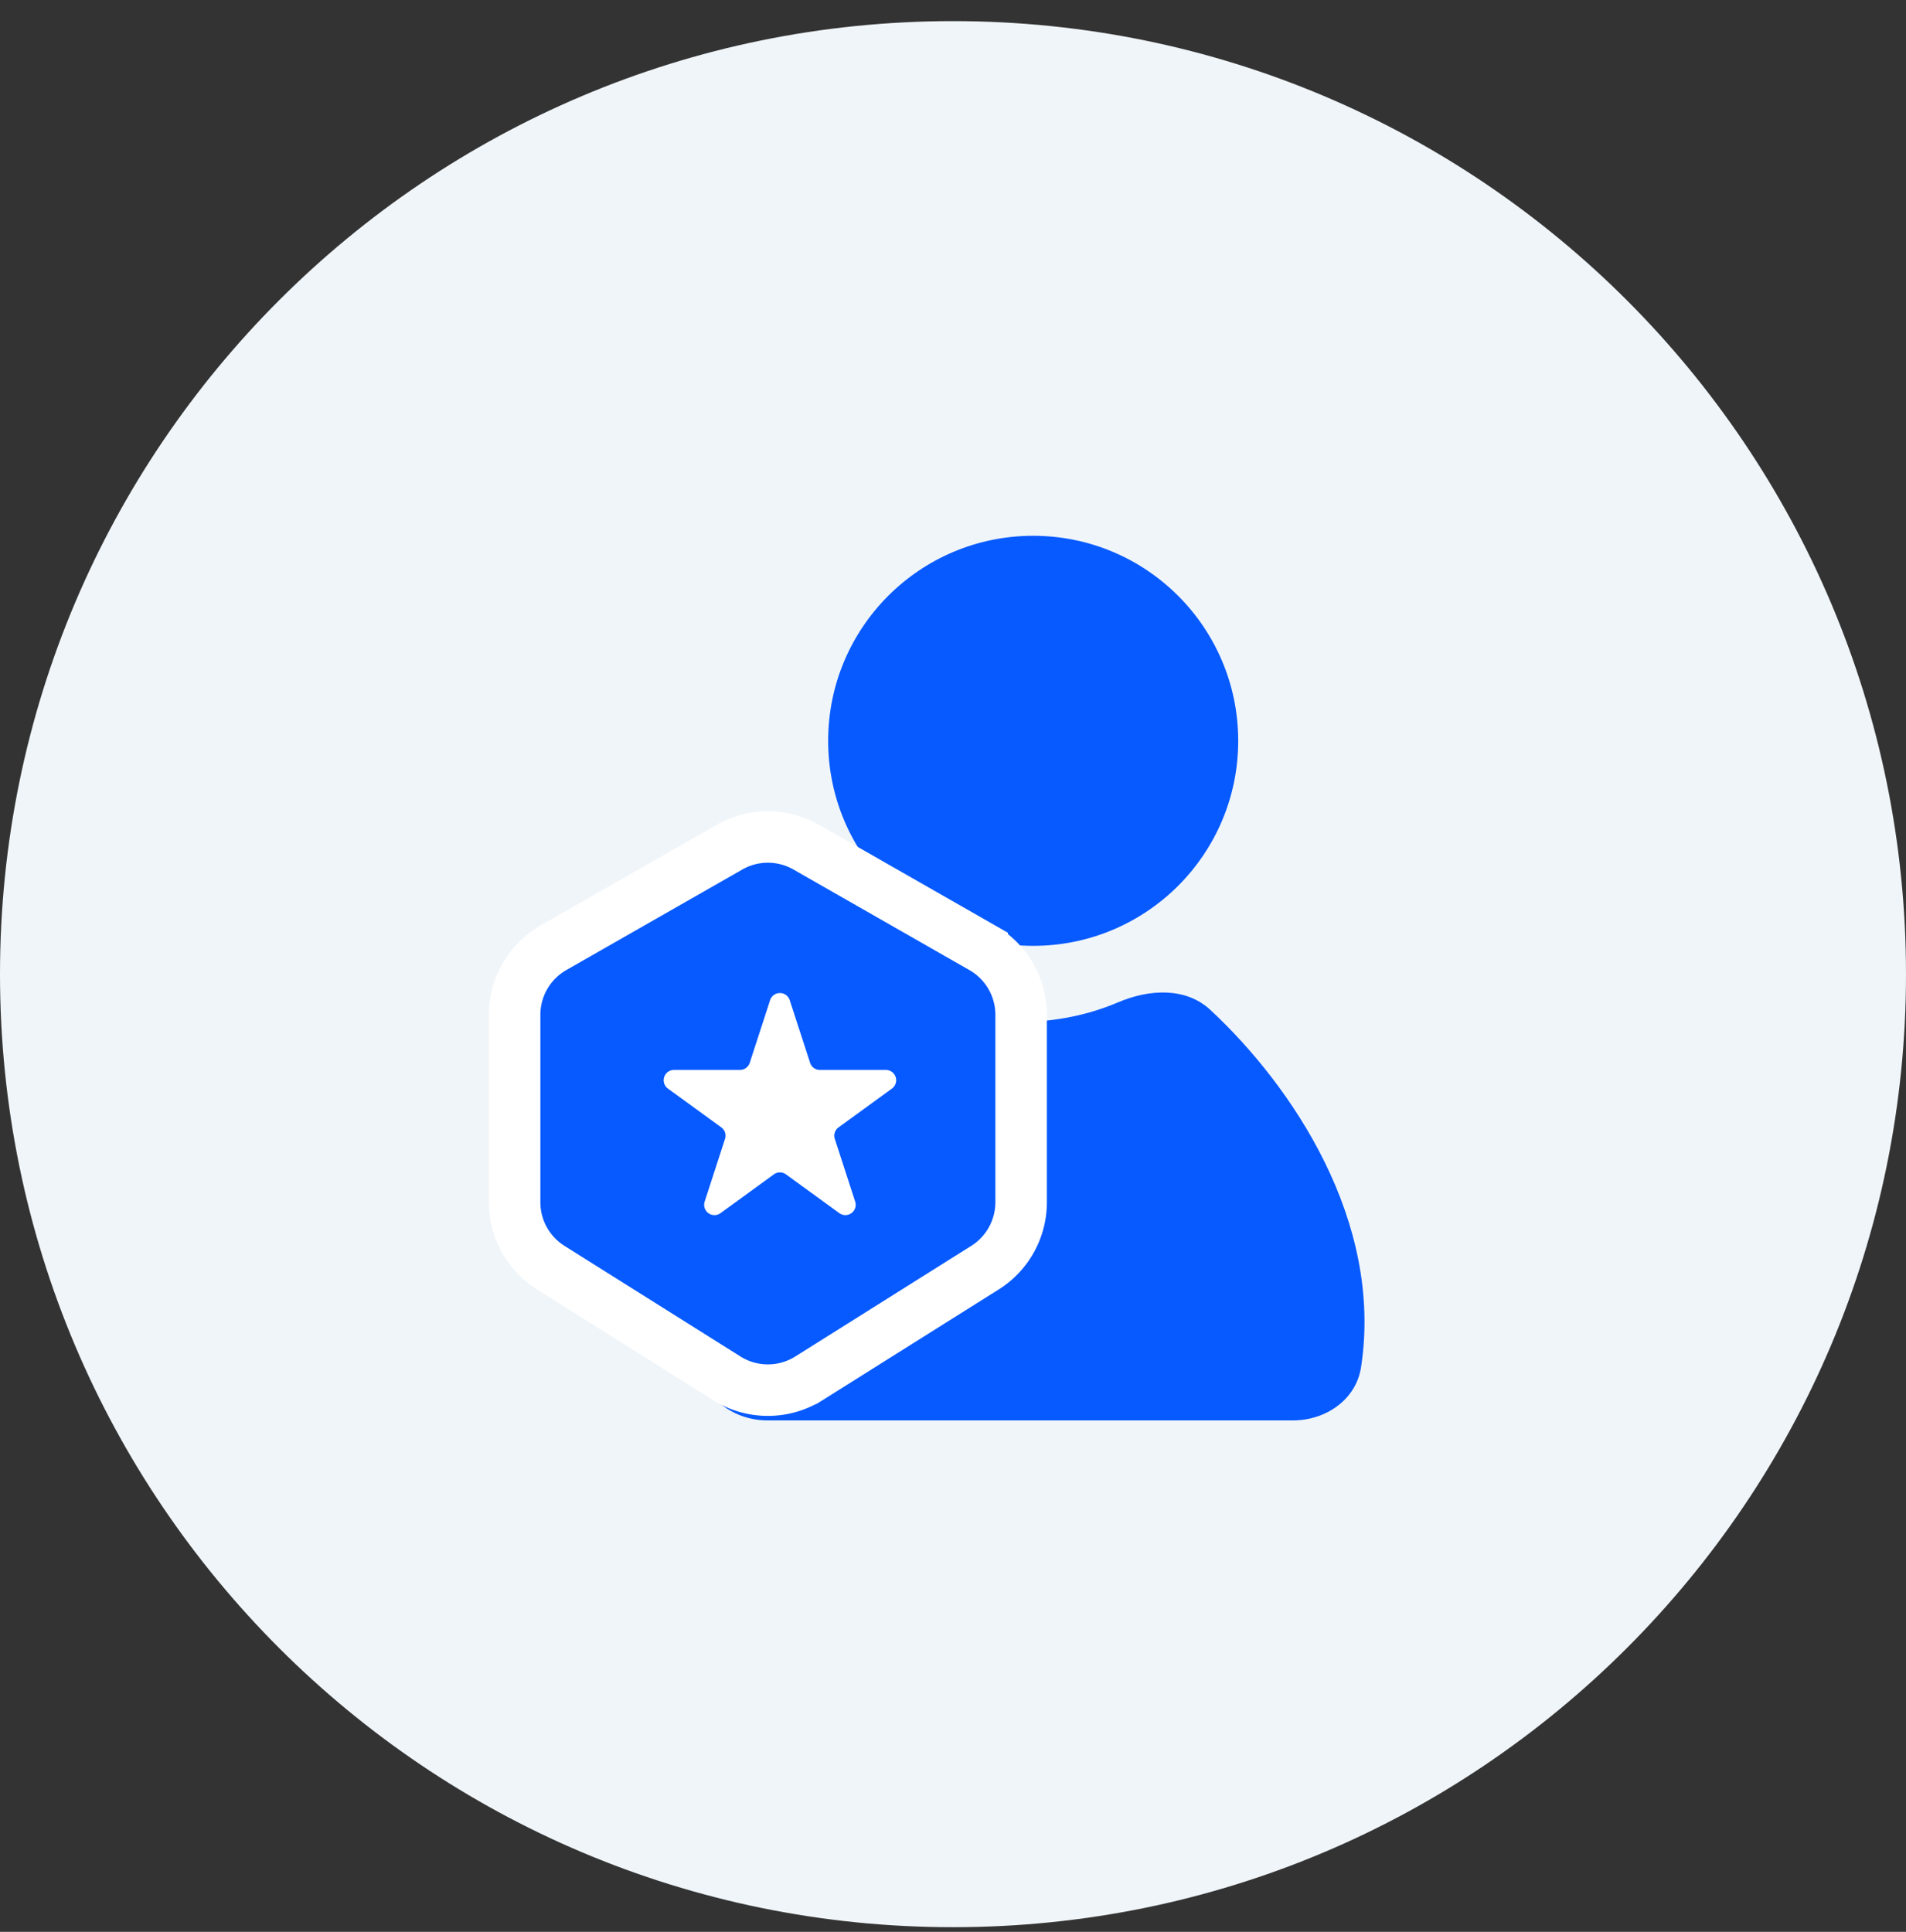
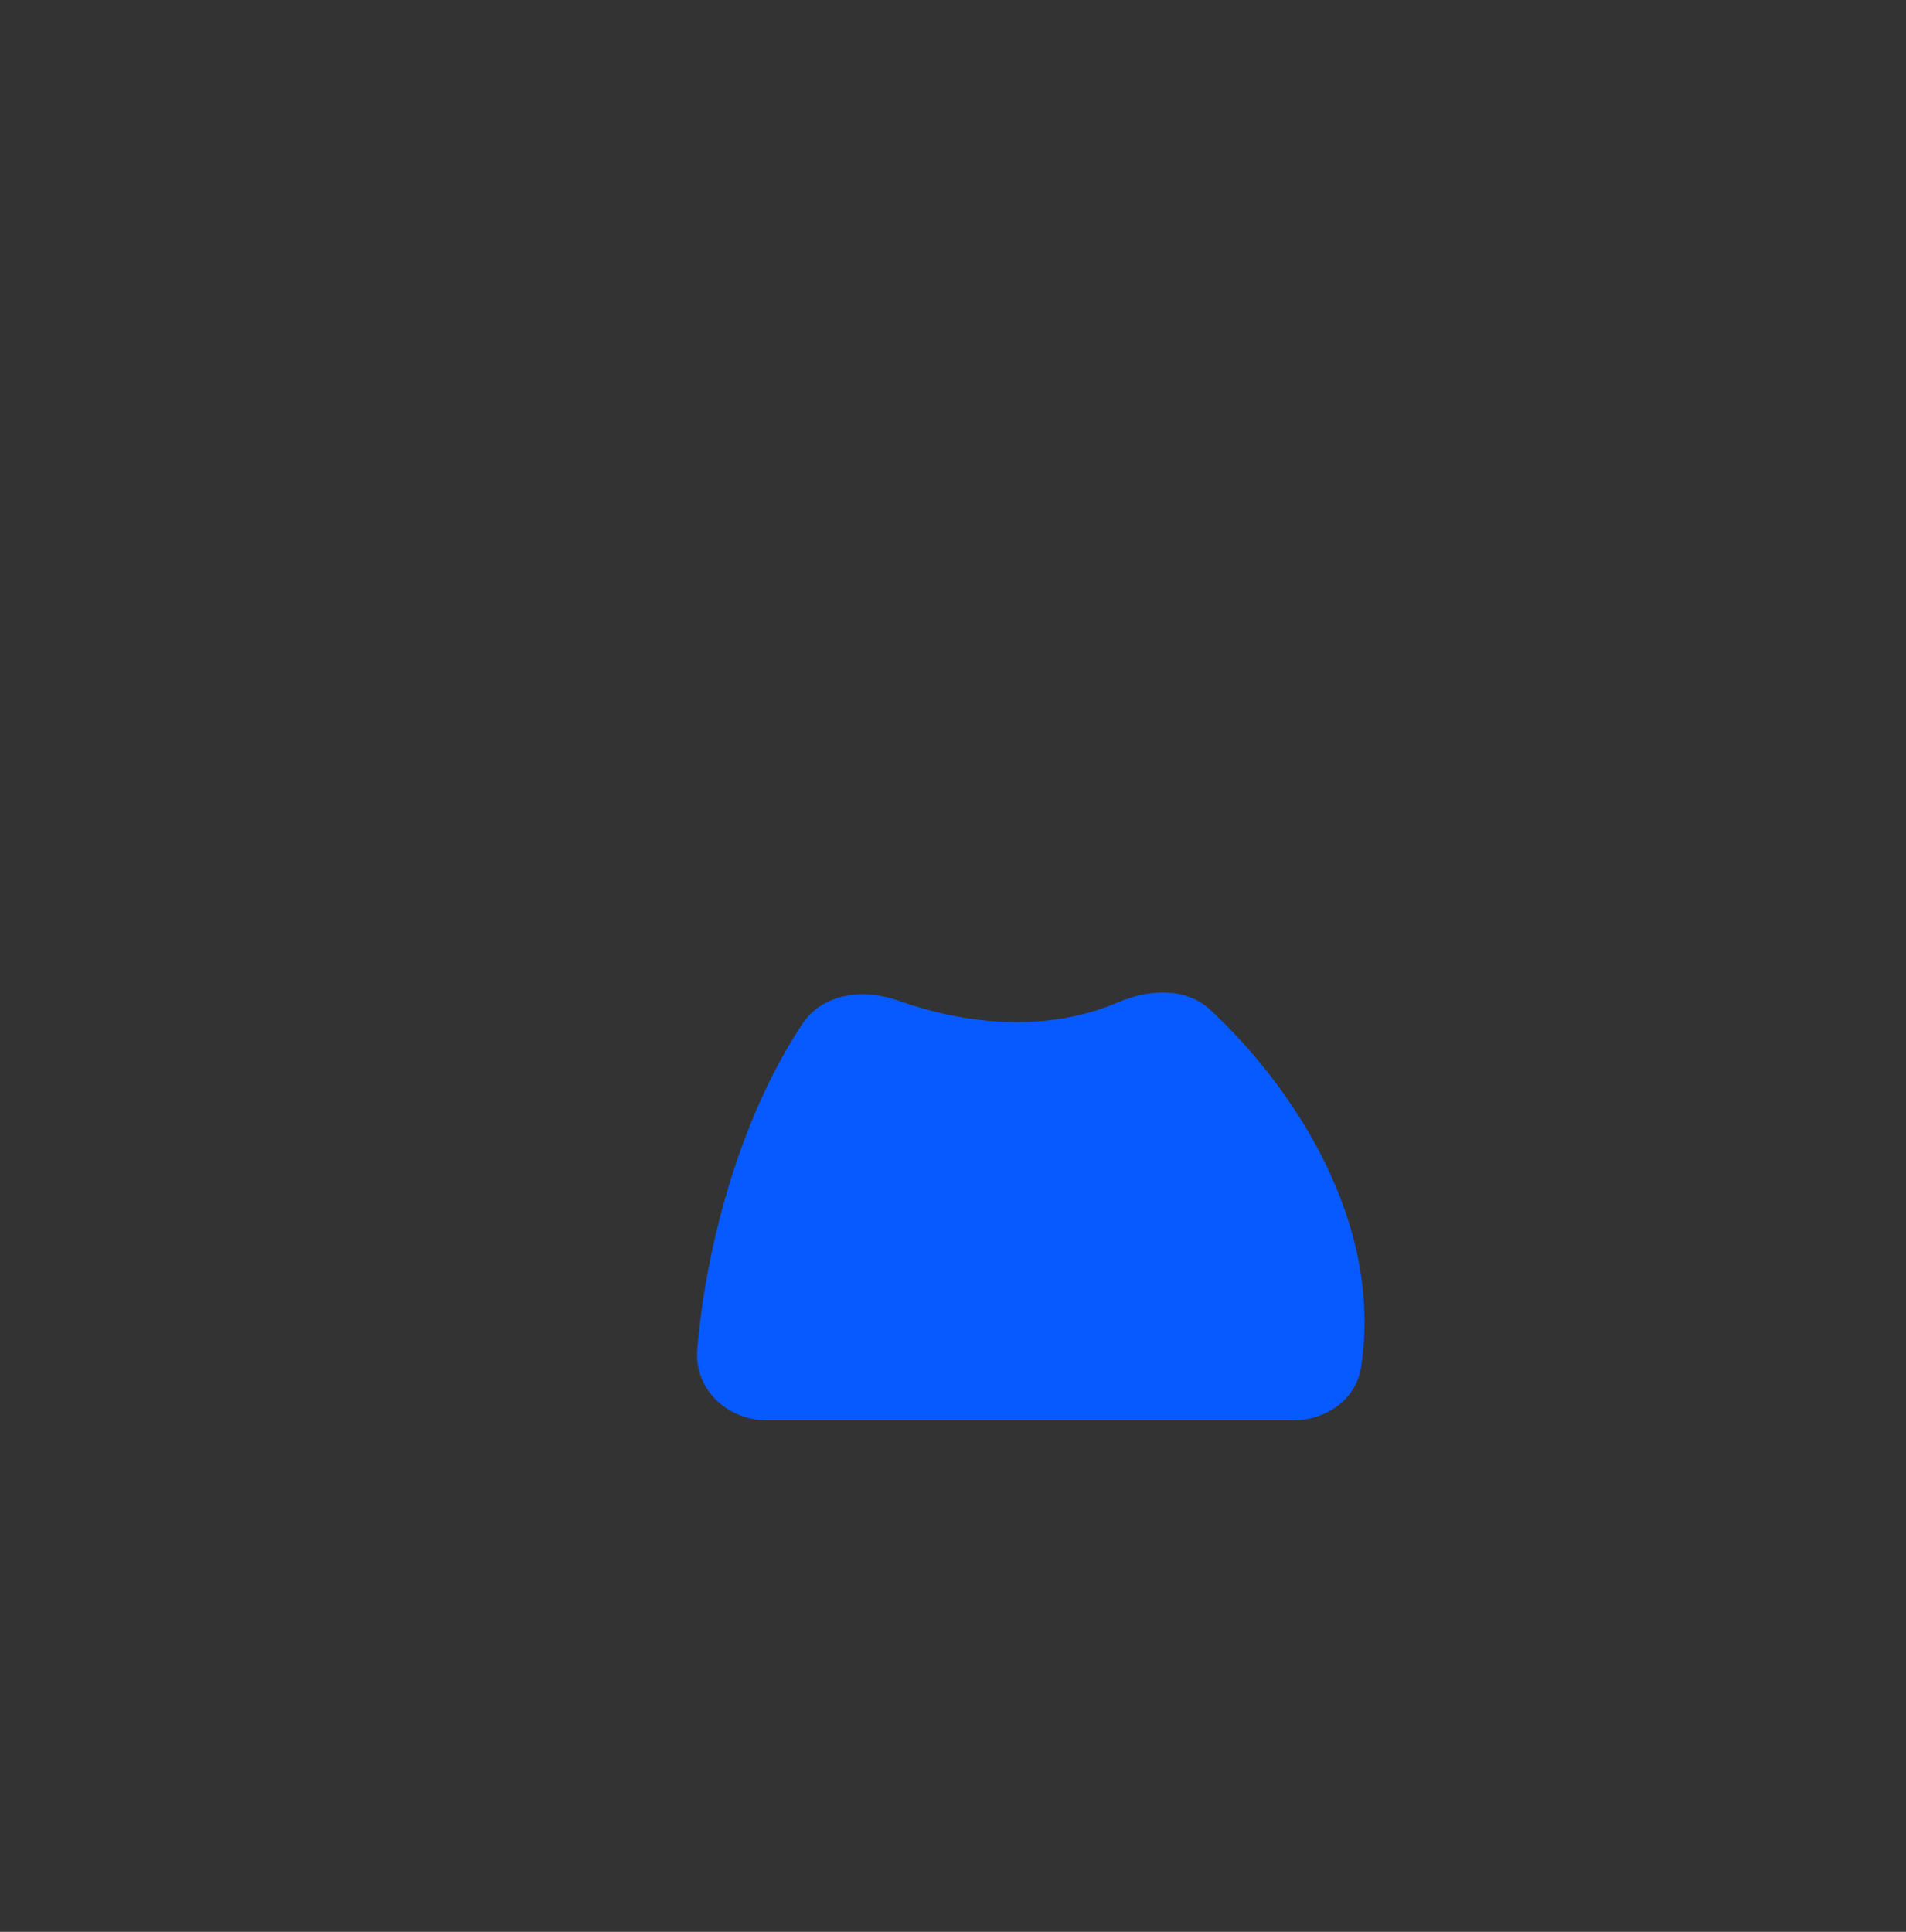
<svg xmlns="http://www.w3.org/2000/svg" width="74" height="75" fill="none">
  <rect width="100%" height="100%" fill="#333333" stroke="none" />
-   <path fill="#F0F5F9" fill-rule="evenodd" d="M37 74.82c20.434 0 37-16.565 37-37 0-20.434-16.566-37-37-37s-37 16.566-37 37c0 20.435 16.566 37 37 37Z" clip-rule="evenodd" />
-   <circle cx="40.113" cy="28.761" r="7.96" fill="#075AFF" />
  <path fill="#075AFF" d="M43.412 38.913c-2.977 1.27-6.214.767-8.543-.068-1.338-.48-2.922-.286-3.71.897-2.566 3.856-3.79 8.995-4.087 12.648-.125 1.555 1.17 2.755 2.73 2.755h20.395c1.275 0 2.45-.802 2.645-2.062.874-5.67-2.679-10.928-5.852-13.877-.955-.888-2.38-.805-3.578-.293Z" />
-   <path fill="#075AFF" stroke="#fff" stroke-width="2" d="m21.491 36.793 6.833-3.904a3 3 0 0 1 2.977 0l6.832 3.904a3 3 0 0 1 1.512 2.605v7.277a3 3 0 0 1-1.403 2.54l-6.833 4.295a3 3 0 0 1-3.193 0l-6.833-4.295a3 3 0 0 1-1.403-2.54v-7.277a3 3 0 0 1 1.511-2.605Z" />
-   <path fill="#fff" d="M29.9 38.828a.4.4 0 0 1 .76 0l.792 2.435a.4.4 0 0 0 .38.276h2.561a.4.4 0 0 1 .235.724l-2.071 1.505a.4.4 0 0 0-.146.447l.791 2.435a.4.4 0 0 1-.615.448l-2.072-1.505a.4.4 0 0 0-.47 0l-2.071 1.505a.4.4 0 0 1-.616-.447l.791-2.436a.4.4 0 0 0-.145-.447l-2.071-1.505a.4.4 0 0 1 .235-.724h2.56a.4.4 0 0 0 .38-.276l.792-2.435Z" />
</svg>